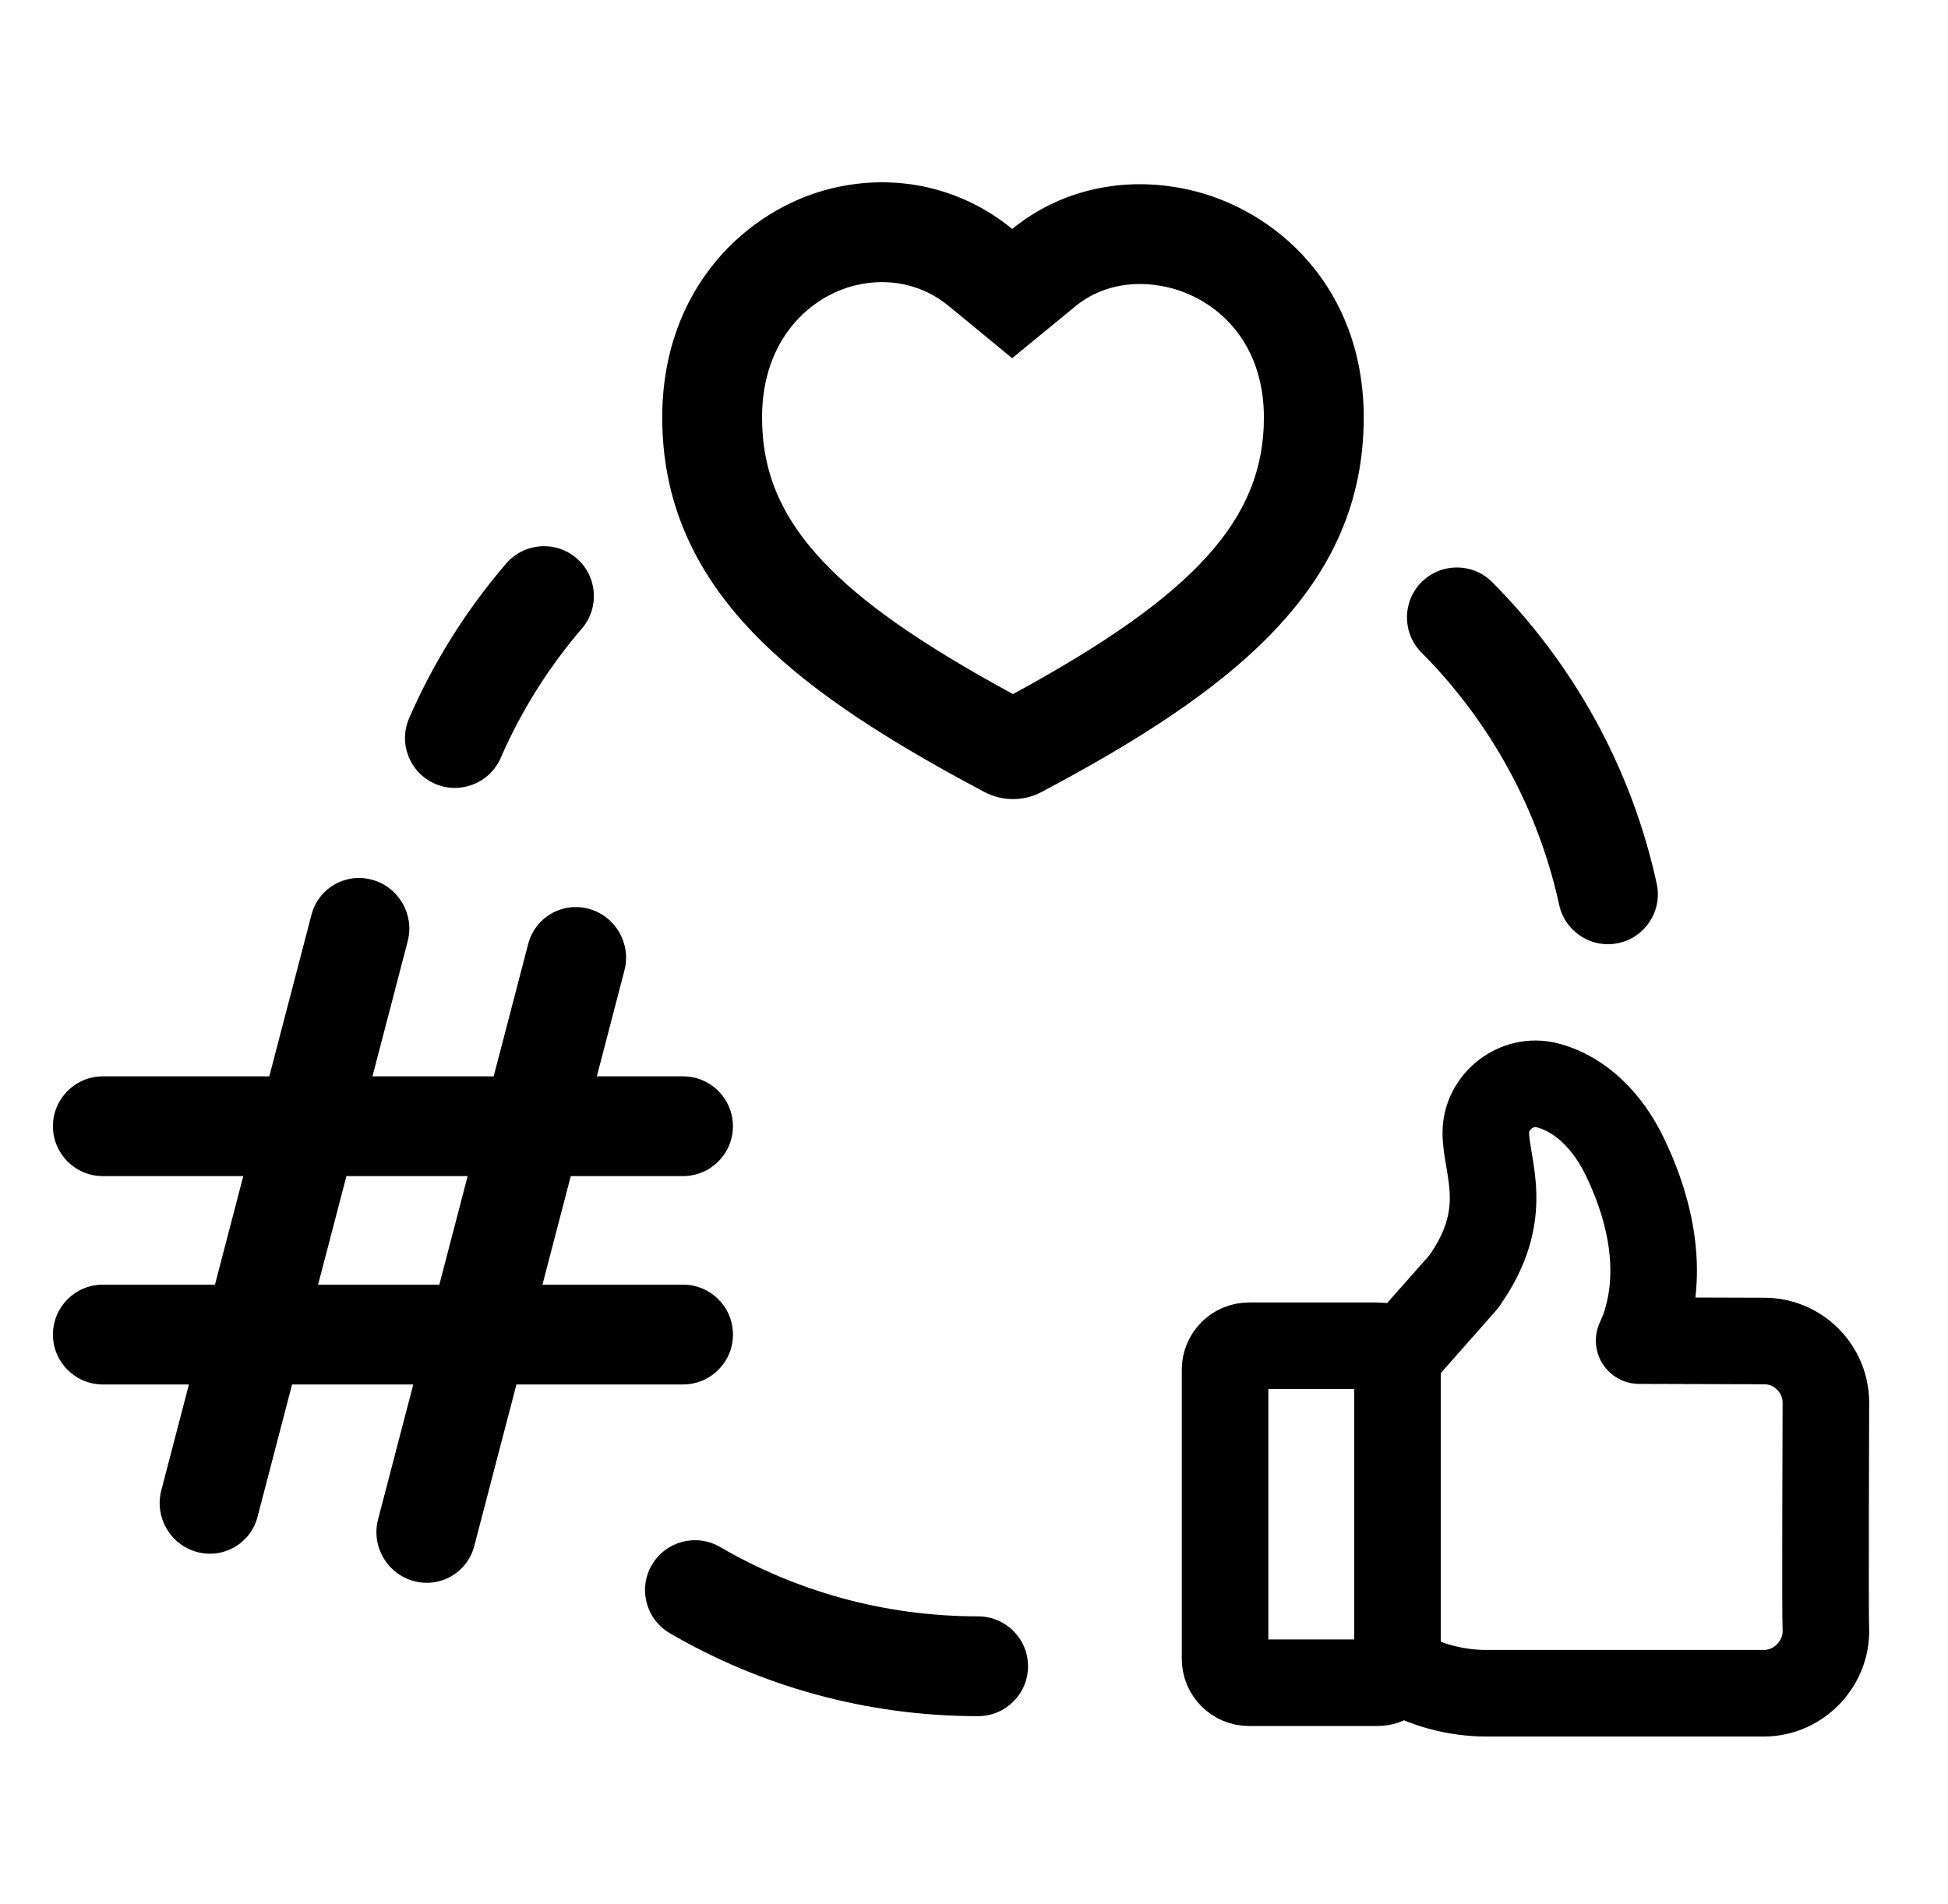
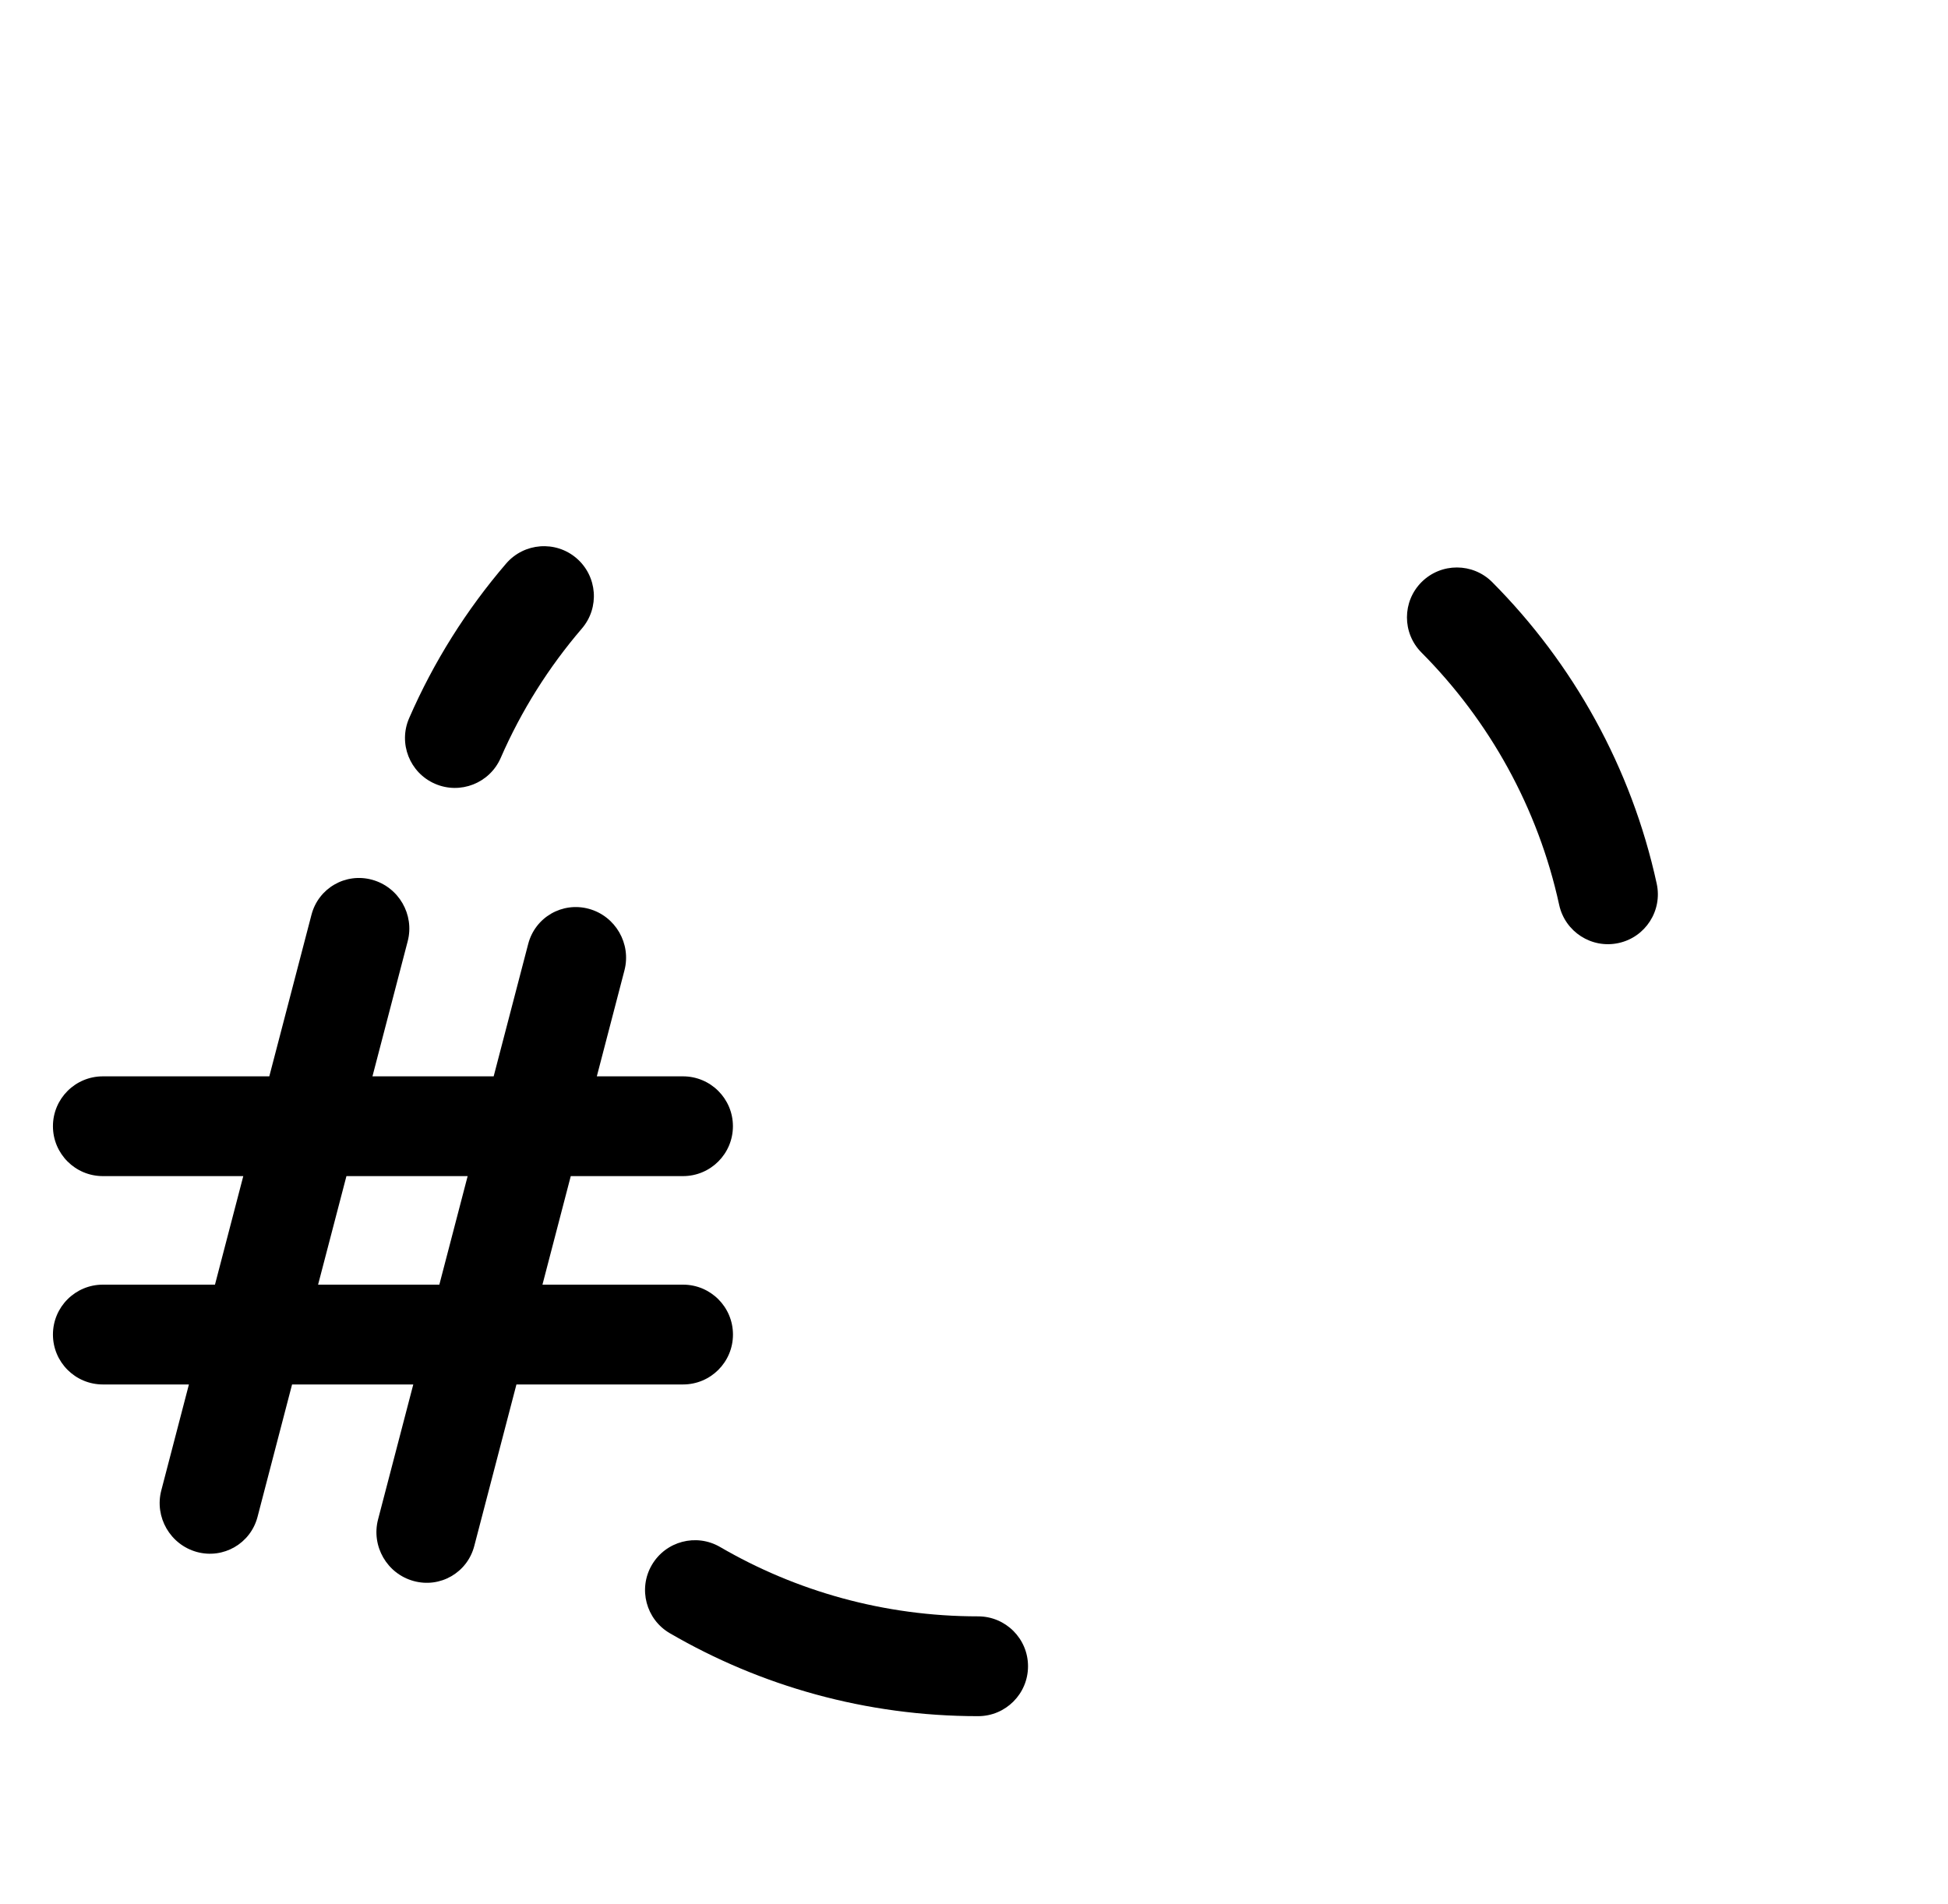
<svg xmlns="http://www.w3.org/2000/svg" width="45" height="44" viewBox="0 0 45 44" fill="none">
  <path fill-rule="evenodd" clip-rule="evenodd" d="M13.317 12.897C13.8 13.312 13.856 14.04 13.441 14.523C12.676 15.415 12.041 16.422 11.566 17.513C11.311 18.096 10.632 18.363 10.048 18.109C9.464 17.855 9.197 17.175 9.452 16.592C10.02 15.287 10.778 14.086 11.691 13.022C12.106 12.539 12.834 12.483 13.317 12.897ZM32.841 13.447C33.293 12.998 34.023 13 34.472 13.451C36.339 15.33 37.686 17.73 38.271 20.417C38.407 21.04 38.012 21.654 37.39 21.789C36.768 21.925 36.154 21.53 36.018 20.908C35.529 18.663 34.403 16.652 32.837 15.077C32.388 14.626 32.39 13.896 32.841 13.447ZM15.057 36.16C15.378 35.609 16.083 35.423 16.634 35.743C18.385 36.762 20.42 37.346 22.595 37.346C23.232 37.346 23.748 37.862 23.748 38.499C23.748 39.135 23.232 39.652 22.595 39.652C20.002 39.652 17.568 38.954 15.474 37.736C14.924 37.416 14.737 36.71 15.057 36.16Z" fill="black" />
-   <path fill-rule="evenodd" clip-rule="evenodd" d="M23.381 8.276L21.918 7.071C21.337 6.593 20.567 6.397 19.755 6.594C18.748 6.838 17.604 7.804 17.604 9.647C17.604 10.867 18.017 11.931 19.049 13.01C19.89 13.891 21.18 14.831 23.4 16.037C27.598 13.756 29.197 11.995 29.197 9.647C29.197 7.845 28.049 6.876 26.952 6.632C26.096 6.442 25.358 6.654 24.846 7.074L23.381 8.276ZM19.21 4.353C20.73 3.984 22.245 4.354 23.383 5.291C24.467 4.402 25.936 4.045 27.451 4.381C29.468 4.828 31.503 6.63 31.503 9.647C31.503 13.553 28.528 15.931 24.061 18.299C23.854 18.409 23.627 18.463 23.4 18.463C23.173 18.463 22.947 18.409 22.74 18.299C20.179 16.942 18.527 15.802 17.381 14.603C15.979 13.136 15.298 11.515 15.298 9.647C15.298 6.647 17.263 4.826 19.21 4.353Z" fill="black" />
-   <path d="M32.284 31.346L33.805 29.624C34.942 28.04 34.323 26.966 34.323 26.174C34.323 25.45 35.037 24.896 35.738 25.075C36.543 25.281 37.153 25.947 37.518 26.693C38.002 27.681 38.5 29.213 37.978 30.708L37.865 30.975L40.754 30.984C41.539 30.984 42.179 31.624 42.179 32.411C42.179 32.517 42.161 37.273 42.178 37.627C42.215 38.426 41.554 39.122 40.752 39.122H34.33C33.621 39.122 32.885 38.924 32.284 38.556M32.284 31.346C32.185 31.194 32.015 31.094 31.821 31.094H28.852C28.547 31.094 28.3 31.342 28.3 31.646V38.327C28.3 38.632 28.547 38.879 28.852 38.879H31.821C32.044 38.879 32.197 38.747 32.284 38.556M32.284 31.346V38.556" stroke="black" stroke-width="2" stroke-linejoin="round" />
  <path fill-rule="evenodd" clip-rule="evenodd" d="M9.418 21.748C9.579 21.132 9.211 20.496 8.597 20.327C7.983 20.158 7.355 20.52 7.195 21.137L6.221 24.869H2.376C1.739 24.869 1.223 25.385 1.223 26.021C1.223 26.658 1.739 27.174 2.376 27.174H5.62L4.966 29.682H2.376C1.739 29.682 1.223 30.198 1.223 30.835C1.223 31.472 1.739 31.988 2.376 31.988H4.364L3.726 34.436C3.565 35.052 3.932 35.688 4.546 35.858C5.16 36.026 5.788 35.664 5.949 35.048L6.747 31.988H9.547L8.733 35.108C8.573 35.724 8.94 36.361 9.554 36.529C10.168 36.699 10.796 36.336 10.956 35.72L11.93 31.988H15.779C16.416 31.988 16.932 31.472 16.932 30.835C16.932 30.198 16.416 29.682 15.779 29.682H12.531L13.185 27.174H15.778C16.415 27.174 16.931 26.658 16.931 26.021C16.931 25.385 16.415 24.869 15.778 24.869H13.787L14.425 22.421C14.586 21.804 14.219 21.168 13.605 20.999C12.991 20.83 12.363 21.192 12.202 21.809L11.404 24.869H8.604L9.418 21.748ZM8.003 27.174L7.348 29.682H10.149L10.803 27.174H8.003Z" fill="black" />
</svg>